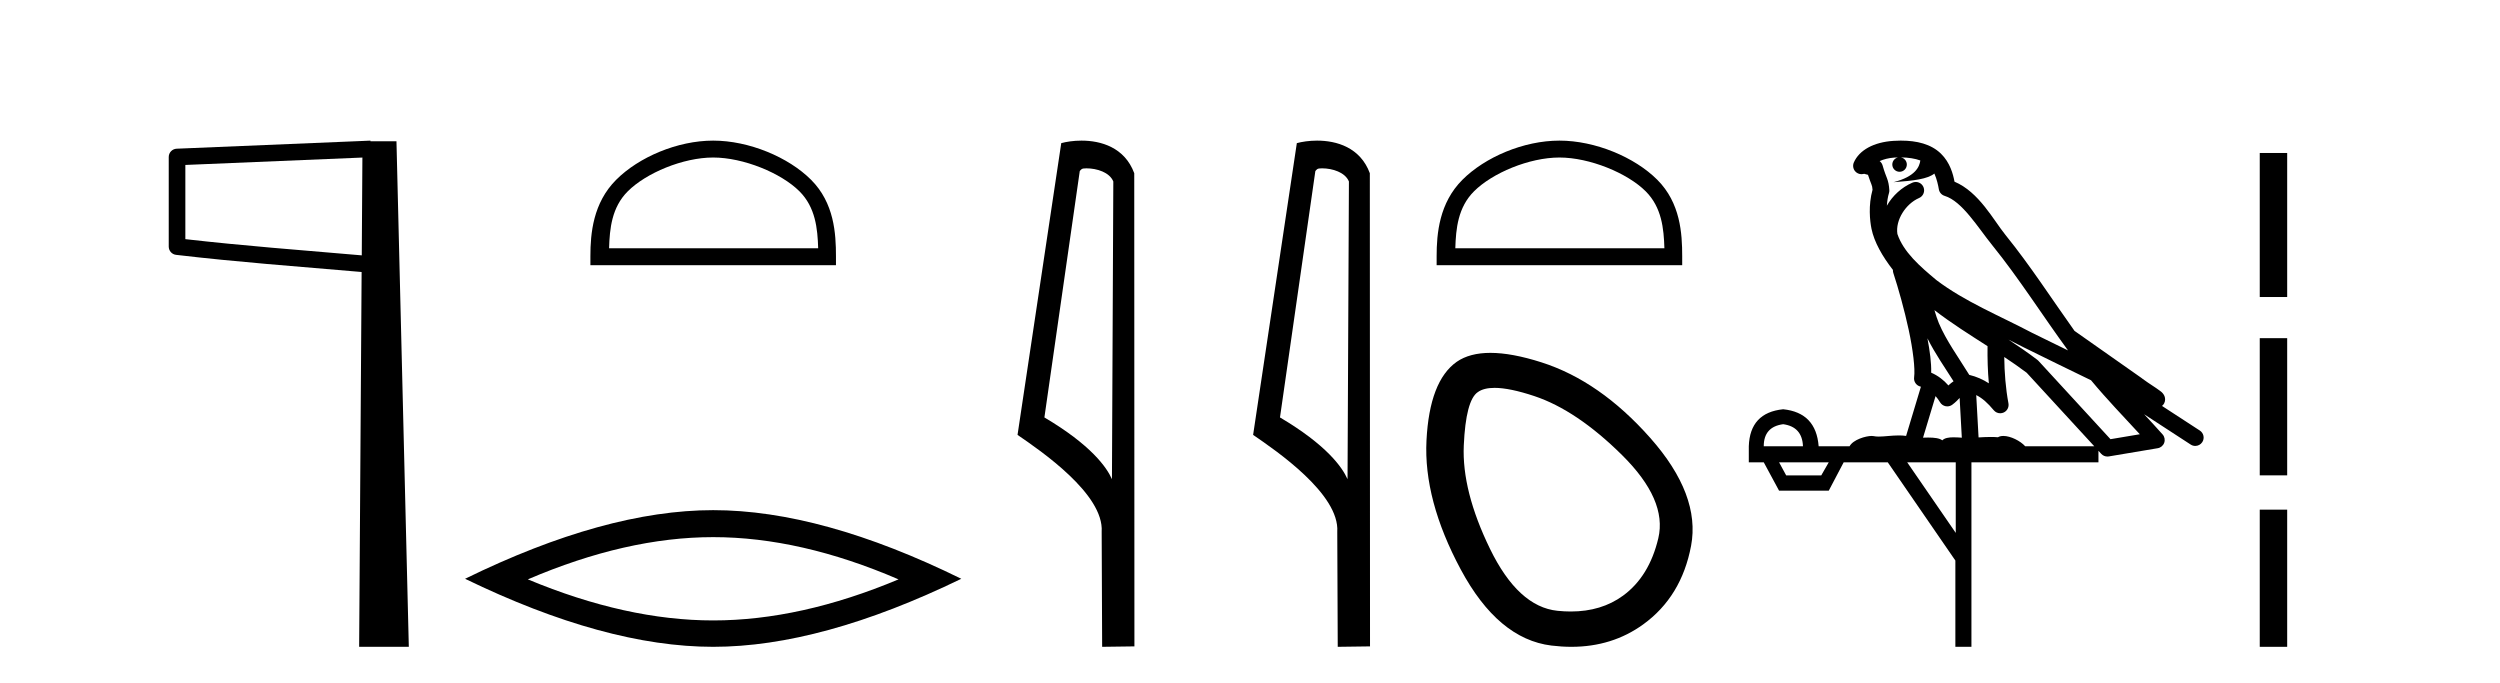
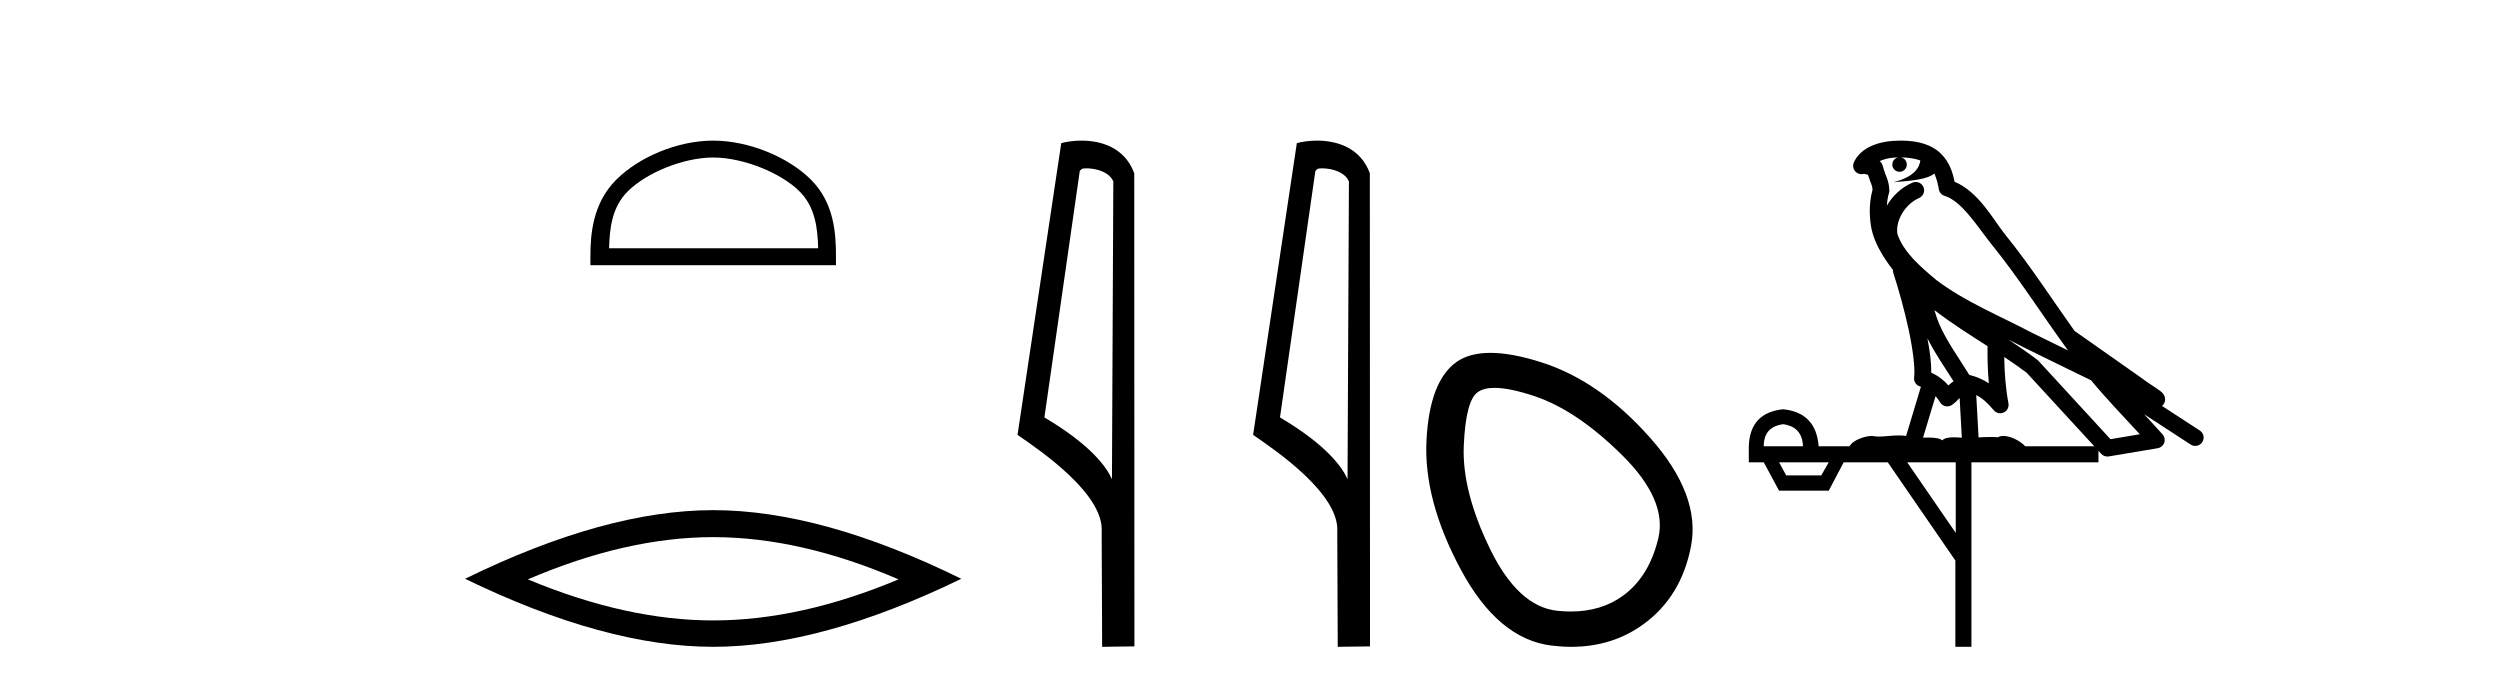
<svg xmlns="http://www.w3.org/2000/svg" width="150.0" height="41.0">
-   <path d="M 21.744 9.453 L 21.706 15.321 L 21.7 15.321 C 17.901 14.995 14.617 14.748 11.121 14.349 L 11.121 9.897 L 21.744 9.453 ZM 22.226 8.437 L 21.728 8.459 L 10.604 8.922 C 10.337 8.932 10.125 9.15 10.124 9.418 L 10.124 14.795 C 10.124 15.048 10.313 15.262 10.565 15.291 C 14.256 15.725 17.663 15.973 21.615 16.313 L 21.697 16.321 L 21.549 38.809 L 24.529 38.809 L 23.788 8.475 L 22.229 8.475 L 22.226 8.437 Z" style="fill:#000000;stroke:none" />
  <path d="M 42.791 9.451 C 44.603 9.451 46.871 10.382 47.969 11.48 C 48.929 12.44 49.055 13.713 49.09 14.896 L 36.545 14.896 C 36.58 13.713 36.705 12.44 37.666 11.48 C 38.763 10.382 40.978 9.451 42.791 9.451 ZM 42.791 8.437 C 40.641 8.437 38.327 9.43 36.972 10.786 C 35.581 12.176 35.424 14.007 35.424 15.377 L 35.424 15.911 L 50.158 15.911 L 50.158 15.377 C 50.158 14.007 50.054 12.176 48.663 10.786 C 47.307 9.43 44.941 8.437 42.791 8.437 Z" style="fill:#000000;stroke:none" />
  <path d="M 42.791 32.228 Q 48.034 32.228 53.912 34.762 Q 48.034 37.226 42.791 37.226 Q 37.582 37.226 31.67 34.762 Q 37.582 32.228 42.791 32.228 ZM 42.791 30.609 Q 36.315 30.609 27.904 34.727 Q 36.315 38.809 42.791 38.809 Q 49.266 38.809 57.677 34.727 Q 49.301 30.609 42.791 30.609 Z" style="fill:#000000;stroke:none" />
  <path d="M 65.187 10.1 C 65.812 10.1 66.576 10.34 66.799 10.89 L 66.717 28.751 L 66.717 28.751 C 66.4 28.034 65.459 26.699 62.664 25.046 L 64.786 10.263 C 64.886 10.157 64.883 10.1 65.187 10.1 ZM 66.717 28.751 L 66.717 28.751 C 66.717 28.751 66.717 28.751 66.717 28.751 L 66.717 28.751 L 66.717 28.751 ZM 64.89 8.437 C 64.412 8.437 63.98 8.505 63.675 8.588 L 61.052 26.094 C 62.439 27.044 66.253 29.648 66.1 31.91 L 66.129 38.809 L 68.065 38.783 L 68.055 10.393 C 67.479 8.837 66.048 8.437 64.89 8.437 Z" style="fill:#000000;stroke:none" />
  <path d="M 79.322 10.1 C 79.947 10.1 80.712 10.34 80.935 10.89 L 80.852 28.751 L 80.852 28.751 C 80.536 28.034 79.595 26.699 76.799 25.046 L 78.921 10.263 C 79.021 10.157 79.018 10.1 79.322 10.1 ZM 80.852 28.751 L 80.852 28.751 C 80.852 28.751 80.852 28.751 80.852 28.751 L 80.852 28.751 L 80.852 28.751 ZM 79.025 8.437 C 78.547 8.437 78.116 8.505 77.81 8.588 L 75.187 26.094 C 76.575 27.044 80.388 29.648 80.236 31.91 L 80.264 38.809 L 82.201 38.783 L 82.19 10.393 C 81.614 8.837 80.183 8.437 79.025 8.437 Z" style="fill:#000000;stroke:none" />
-   <path d="M 93.565 9.451 C 95.377 9.451 97.645 10.382 98.743 11.48 C 99.703 12.44 99.829 13.713 99.864 14.896 L 87.319 14.896 C 87.354 13.713 87.479 12.44 88.44 11.48 C 89.537 10.382 91.752 9.451 93.565 9.451 ZM 93.565 8.437 C 91.415 8.437 89.101 9.43 87.746 10.786 C 86.355 12.176 86.198 14.007 86.198 15.377 L 86.198 15.911 L 100.932 15.911 L 100.932 15.377 C 100.932 14.007 100.827 12.176 99.437 10.786 C 98.081 9.43 95.715 8.437 93.565 8.437 Z" style="fill:#000000;stroke:none" />
  <path d="M 89.673 23.272 Q 90.578 23.272 92.06 23.765 Q 94.6 24.612 97.322 27.304 Q 100.043 29.995 99.499 32.293 Q 98.955 34.591 97.382 35.74 Q 96.083 36.69 94.248 36.69 Q 93.861 36.69 93.451 36.648 Q 91.092 36.406 89.399 32.928 Q 87.706 29.451 87.827 26.729 Q 87.948 24.007 88.673 23.524 Q 89.026 23.272 89.673 23.272 ZM 89.425 21.172 Q 88.179 21.172 87.403 21.709 Q 85.77 22.858 85.589 26.427 Q 85.407 29.995 87.645 34.168 Q 89.883 38.341 93.088 38.734 Q 93.701 38.809 94.281 38.809 Q 96.733 38.809 98.592 37.464 Q 100.89 35.801 101.465 32.747 Q 102.039 29.692 99.015 26.275 Q 95.991 22.858 92.483 21.739 Q 90.706 21.172 89.425 21.172 Z" style="fill:#000000;stroke:none" />
  <path d="M 114.052 9.444 C 114.506 9.448 114.904 9.513 115.22 9.628 C 115.167 10.005 114.935 10.588 113.612 10.932 C 114.843 10.843 115.647 10.742 116.063 10.414 C 116.213 10.752 116.294 11.134 116.33 11.353 C 116.36 11.541 116.495 11.696 116.678 11.752 C 117.732 12.075 118.658 13.629 119.547 14.728 C 121.149 16.707 122.535 18.912 124.082 21.026 C 123.368 20.676 122.655 20.326 121.938 19.976 C 119.945 18.928 117.898 18.102 116.191 16.81 C 115.197 15.983 114.213 15.129 113.844 14.04 C 113.716 13.201 114.344 12.229 115.139 11.883 C 115.356 11.792 115.481 11.563 115.439 11.332 C 115.398 11.1 115.202 10.928 114.967 10.918 C 114.96 10.918 114.952 10.918 114.945 10.918 C 114.873 10.918 114.803 10.933 114.737 10.963 C 114.102 11.24 113.558 11.735 113.212 12.342 C 113.229 12.085 113.265 11.822 113.338 11.585 C 113.356 11.529 113.363 11.47 113.36 11.411 C 113.343 11.099 113.29 10.882 113.221 10.698 C 113.152 10.514 113.078 10.35 112.955 9.924 C 112.925 9.821 112.864 9.73 112.779 9.665 C 113.015 9.561 113.311 9.477 113.669 9.454 C 113.74 9.449 113.809 9.449 113.879 9.447 L 113.879 9.447 C 113.684 9.49 113.538 9.664 113.538 9.872 C 113.538 10.112 113.734 10.307 113.974 10.307 C 114.215 10.307 114.41 10.112 114.41 9.872 C 114.41 9.658 114.256 9.481 114.052 9.444 ZM 116.066 18.609 C 117.088 19.396 118.181 20.083 119.252 20.769 C 119.244 21.509 119.262 22.253 119.331 22.999 C 118.982 22.771 118.599 22.6 118.155 22.492 C 117.495 21.42 116.771 20.432 116.329 19.384 C 116.237 19.167 116.151 18.896 116.066 18.609 ZM 115.646 20.299 C 116.107 21.223 116.695 22.054 117.213 22.877 C 117.114 22.944 117.024 23.014 116.952 23.082 C 116.934 23.099 116.923 23.111 116.906 23.128 C 116.621 22.8 116.274 22.534 115.871 22.361 C 115.887 21.773 115.792 21.065 115.646 20.299 ZM 120.507 20.376 L 120.507 20.376 C 120.837 20.539 121.164 20.703 121.485 20.872 C 121.49 20.874 121.494 20.876 121.499 20.878 C 122.815 21.52 124.13 22.18 125.462 22.816 C 126.401 23.947 127.414 24.996 128.389 26.055 C 127.803 26.154 127.216 26.252 126.629 26.351 C 125.188 24.783 123.746 23.216 122.305 21.648 C 122.284 21.626 122.262 21.606 122.238 21.588 C 121.676 21.162 121.094 20.763 120.507 20.376 ZM 116.134 23.766 C 116.231 23.877 116.323 24.001 116.406 24.141 C 116.479 24.261 116.599 24.345 116.736 24.373 C 116.77 24.38 116.803 24.383 116.836 24.383 C 116.941 24.383 117.044 24.35 117.13 24.288 C 117.341 24.135 117.469 23.989 117.578 23.876 L 117.709 26.261 C 117.54 26.25 117.369 26.239 117.209 26.239 C 116.928 26.239 116.681 26.275 116.538 26.42 C 116.369 26.29 116.065 26.253 115.687 26.253 C 115.59 26.253 115.488 26.256 115.382 26.26 L 116.134 23.766 ZM 106.99 25.452 C 107.752 25.556 108.148 25.997 108.178 26.774 L 105.825 26.774 C 105.825 25.997 106.213 25.556 106.99 25.452 ZM 120.255 21.42 L 120.255 21.42 C 120.716 21.727 121.168 22.039 121.601 22.365 C 122.952 23.835 124.303 25.304 125.655 26.774 L 121.51 26.774 C 121.222 26.454 120.635 26.157 120.201 26.157 C 120.077 26.157 119.966 26.181 119.877 26.235 C 119.739 26.223 119.594 26.218 119.445 26.218 C 119.21 26.218 118.963 26.23 118.714 26.245 L 118.574 23.705 L 118.574 23.705 C 118.953 23.898 119.261 24.18 119.629 24.618 C 119.727 24.734 119.869 24.796 120.013 24.796 C 120.086 24.796 120.159 24.78 120.227 24.748 C 120.433 24.651 120.548 24.427 120.507 24.203 C 120.337 23.286 120.267 22.359 120.255 21.42 ZM 109.725 27.738 L 109.276 28.522 L 107.17 28.522 L 106.744 27.738 ZM 117.345 27.738 L 117.345 31.974 L 114.431 27.738 ZM 114.065 8.437 C 114.048 8.437 114.032 8.437 114.016 8.437 C 113.88 8.438 113.743 8.443 113.605 8.452 L 113.604 8.452 C 112.433 8.528 111.555 9.003 111.23 9.749 C 111.154 9.923 111.183 10.125 111.304 10.271 C 111.401 10.387 111.543 10.451 111.689 10.451 C 111.728 10.451 111.766 10.447 111.805 10.438 C 111.835 10.431 111.84 10.427 111.846 10.427 C 111.852 10.427 111.858 10.432 111.896 10.441 C 111.933 10.449 111.995 10.467 112.079 10.489 C 112.17 10.772 112.241 10.942 112.281 11.049 C 112.326 11.17 112.34 11.213 112.352 11.386 C 112.092 12.318 112.193 13.254 112.29 13.729 C 112.451 14.516 112.938 15.378 113.575 16.194 C 113.573 16.255 113.578 16.316 113.598 16.375 C 113.907 17.319 114.266 18.6 114.523 19.795 C 114.78 20.99 114.917 22.136 114.847 22.638 C 114.812 22.892 114.974 23.132 115.224 23.194 C 115.234 23.197 115.244 23.201 115.255 23.203 L 114.366 26.155 C 114.221 26.133 114.075 26.126 113.929 26.126 C 113.496 26.126 113.069 26.195 112.727 26.195 C 112.613 26.195 112.509 26.187 112.417 26.167 C 112.386 26.16 112.347 26.157 112.302 26.157 C 111.945 26.157 111.194 26.375 110.975 26.774 L 109.119 26.774 C 109.015 25.429 108.305 24.69 106.99 24.555 C 105.661 24.69 104.973 25.429 104.928 26.774 L 104.928 27.738 L 105.825 27.738 L 106.744 29.441 L 109.725 29.441 L 110.621 27.738 L 113.266 27.738 L 117.322 33.632 L 117.322 38.809 L 118.286 38.809 L 118.286 27.738 L 125.907 27.738 L 125.907 27.048 C 125.963 27.109 126.019 27.17 126.074 27.23 C 126.17 27.335 126.305 27.392 126.444 27.392 C 126.471 27.392 126.499 27.39 126.527 27.386 C 127.505 27.221 128.484 27.057 129.463 26.893 C 129.643 26.863 129.793 26.737 129.854 26.564 C 129.914 26.392 129.876 26.2 129.754 26.064 C 129.389 25.655 129.018 25.253 128.647 24.854 L 128.647 24.854 L 131.442 26.674 C 131.527 26.729 131.621 26.756 131.715 26.756 C 131.88 26.756 132.041 26.675 132.137 26.527 C 132.288 26.295 132.222 25.984 131.99 25.833 L 129.721 24.356 C 129.769 24.317 129.815 24.268 129.849 24.202 C 129.931 24.047 129.909 23.886 129.882 23.803 C 129.855 23.72 129.826 23.679 129.802 23.647 C 129.709 23.519 129.66 23.498 129.594 23.446 C 129.527 23.395 129.453 23.343 129.373 23.288 C 129.212 23.178 129.025 23.056 128.865 22.949 C 128.705 22.842 128.555 22.73 128.55 22.726 C 128.534 22.711 128.518 22.698 128.5 22.686 C 127.163 21.745 125.824 20.805 124.487 19.865 C 124.483 19.862 124.478 19.86 124.473 19.857 C 123.114 17.95 121.828 15.95 120.328 14.096 C 119.597 13.194 118.745 11.524 117.27 10.901 C 117.189 10.459 117.006 9.754 116.454 9.217 C 115.858 8.638 114.997 8.437 114.065 8.437 Z" style="fill:#000000;stroke:none" />
-   <path d="M 135.585 9.179 L 135.585 17.821 L 137.231 17.821 L 137.231 9.179 L 135.585 9.179 M 135.585 20.29 L 135.585 28.521 L 137.231 28.521 L 137.231 20.29 L 135.585 20.29 M 135.585 30.579 L 135.585 38.809 L 137.231 38.809 L 137.231 30.579 L 135.585 30.579 Z" style="fill:#000000;stroke:none" />
</svg>